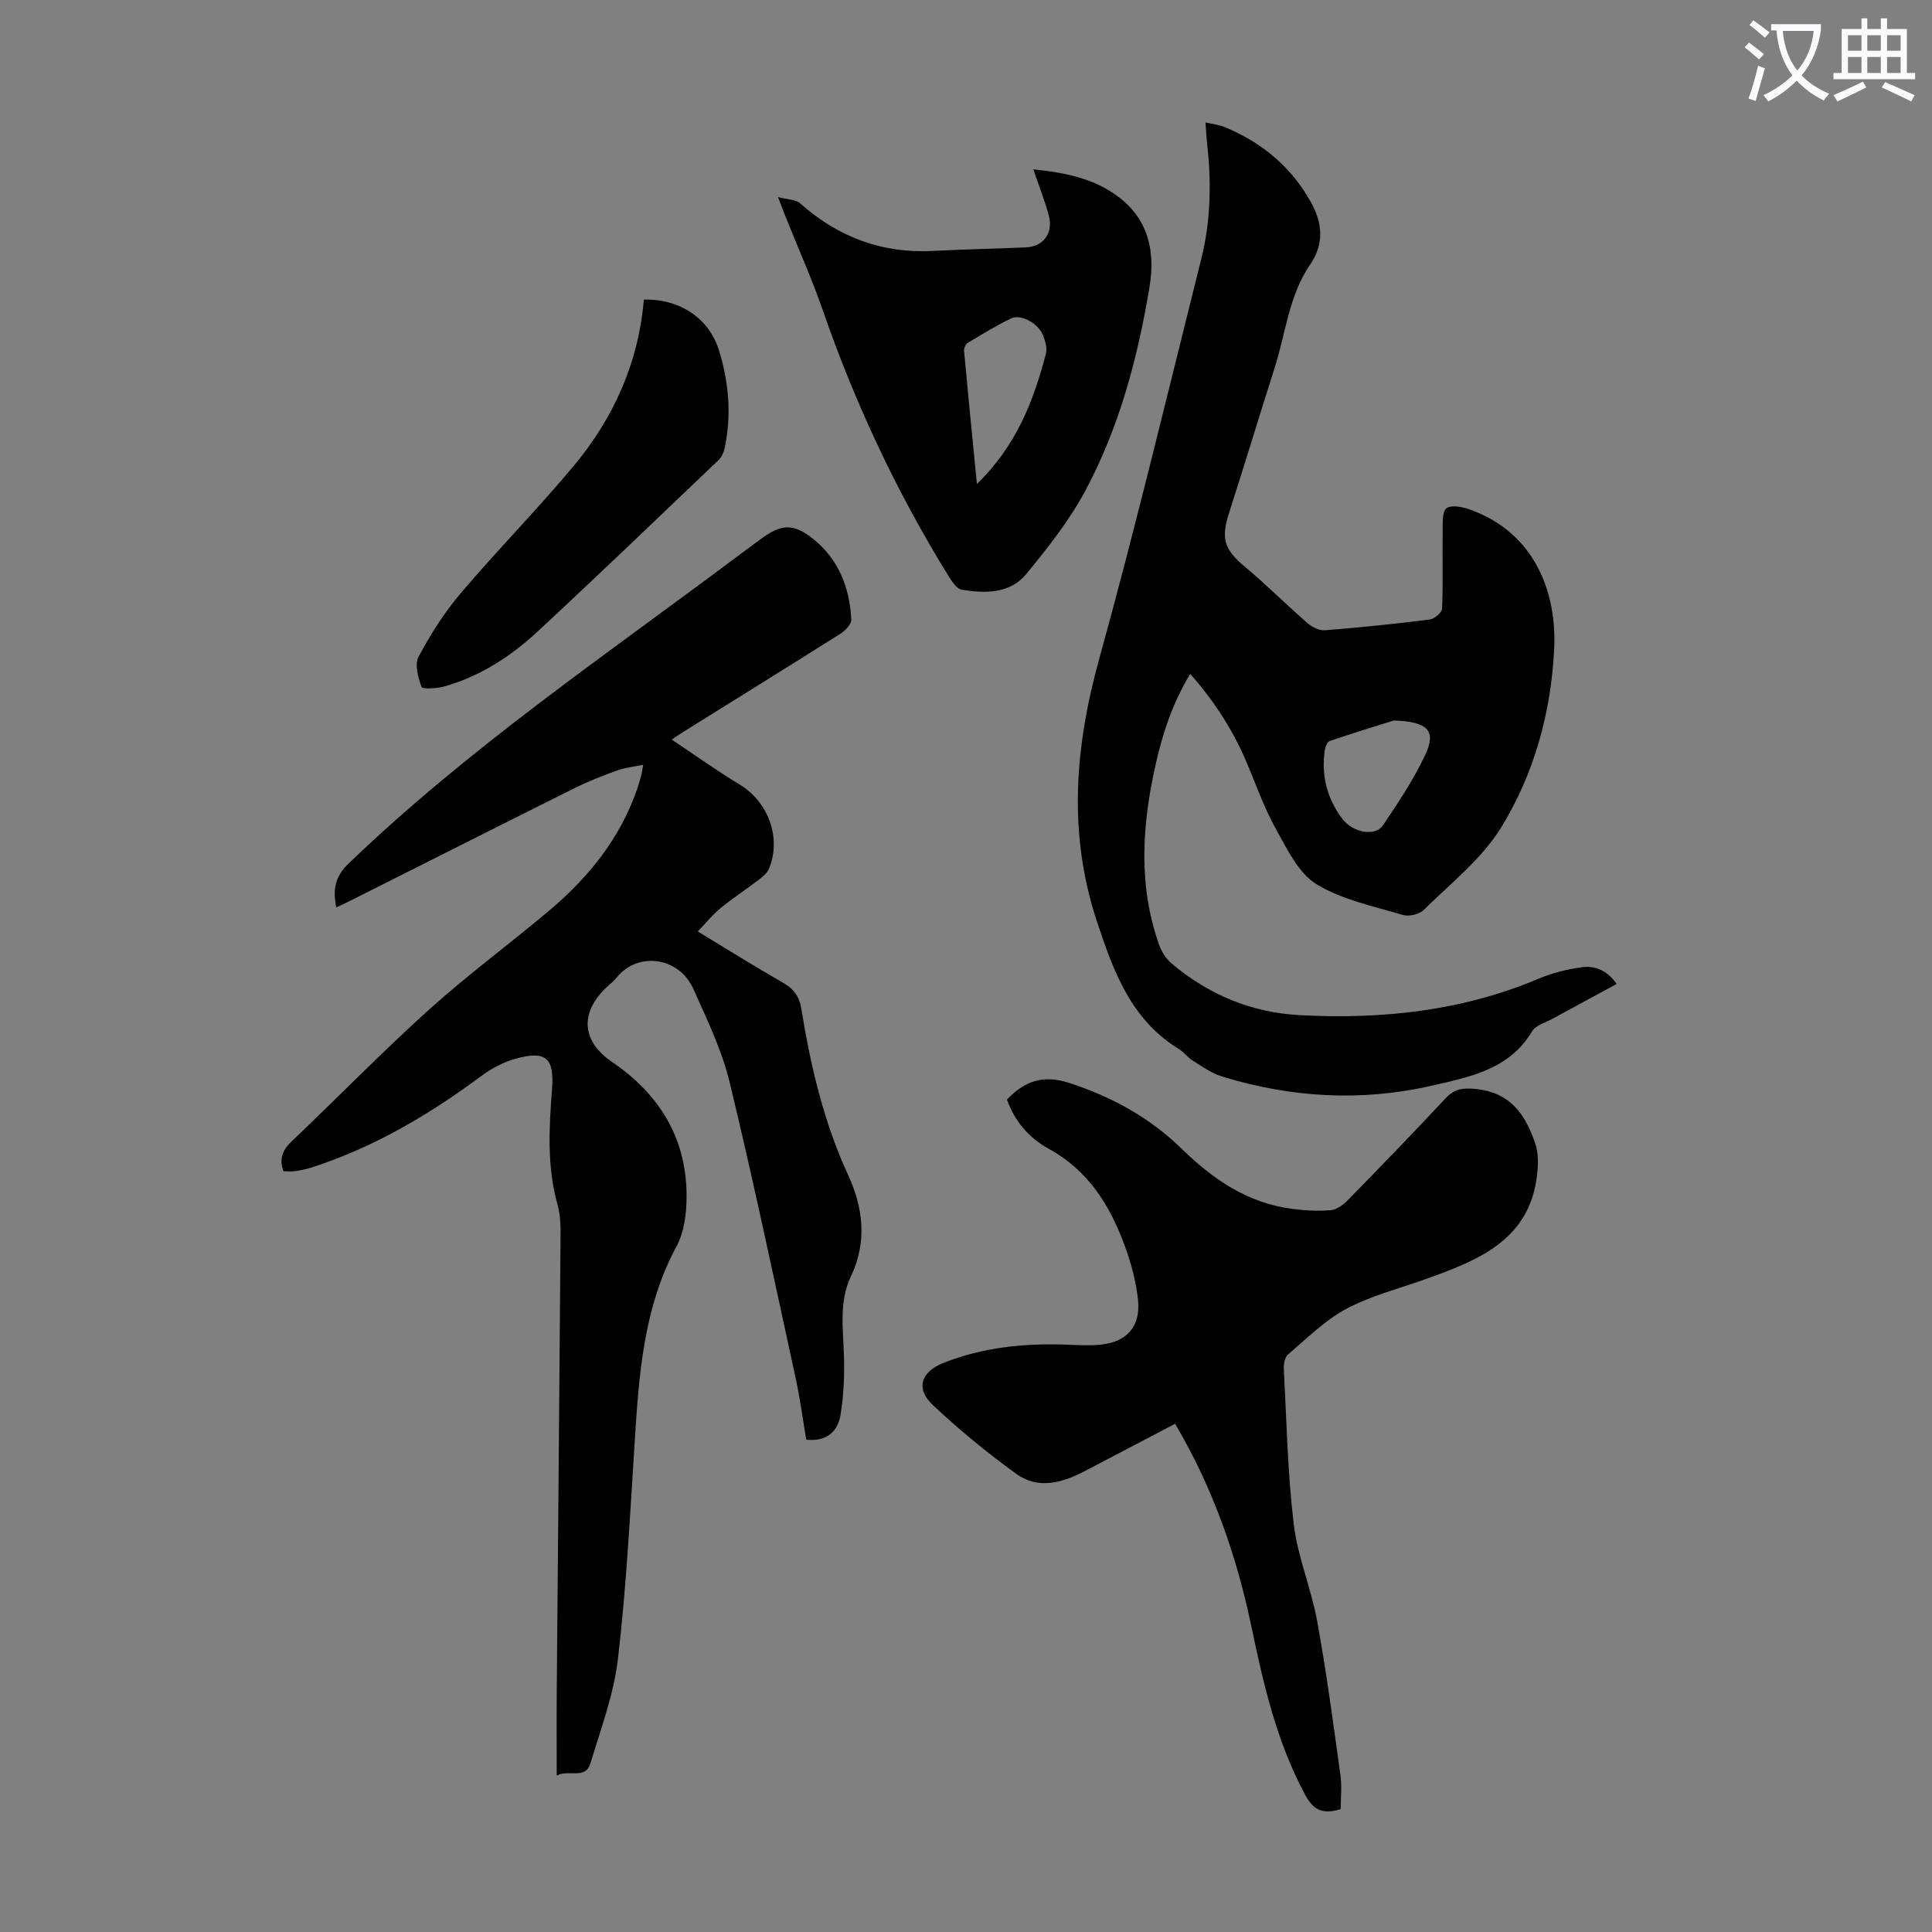
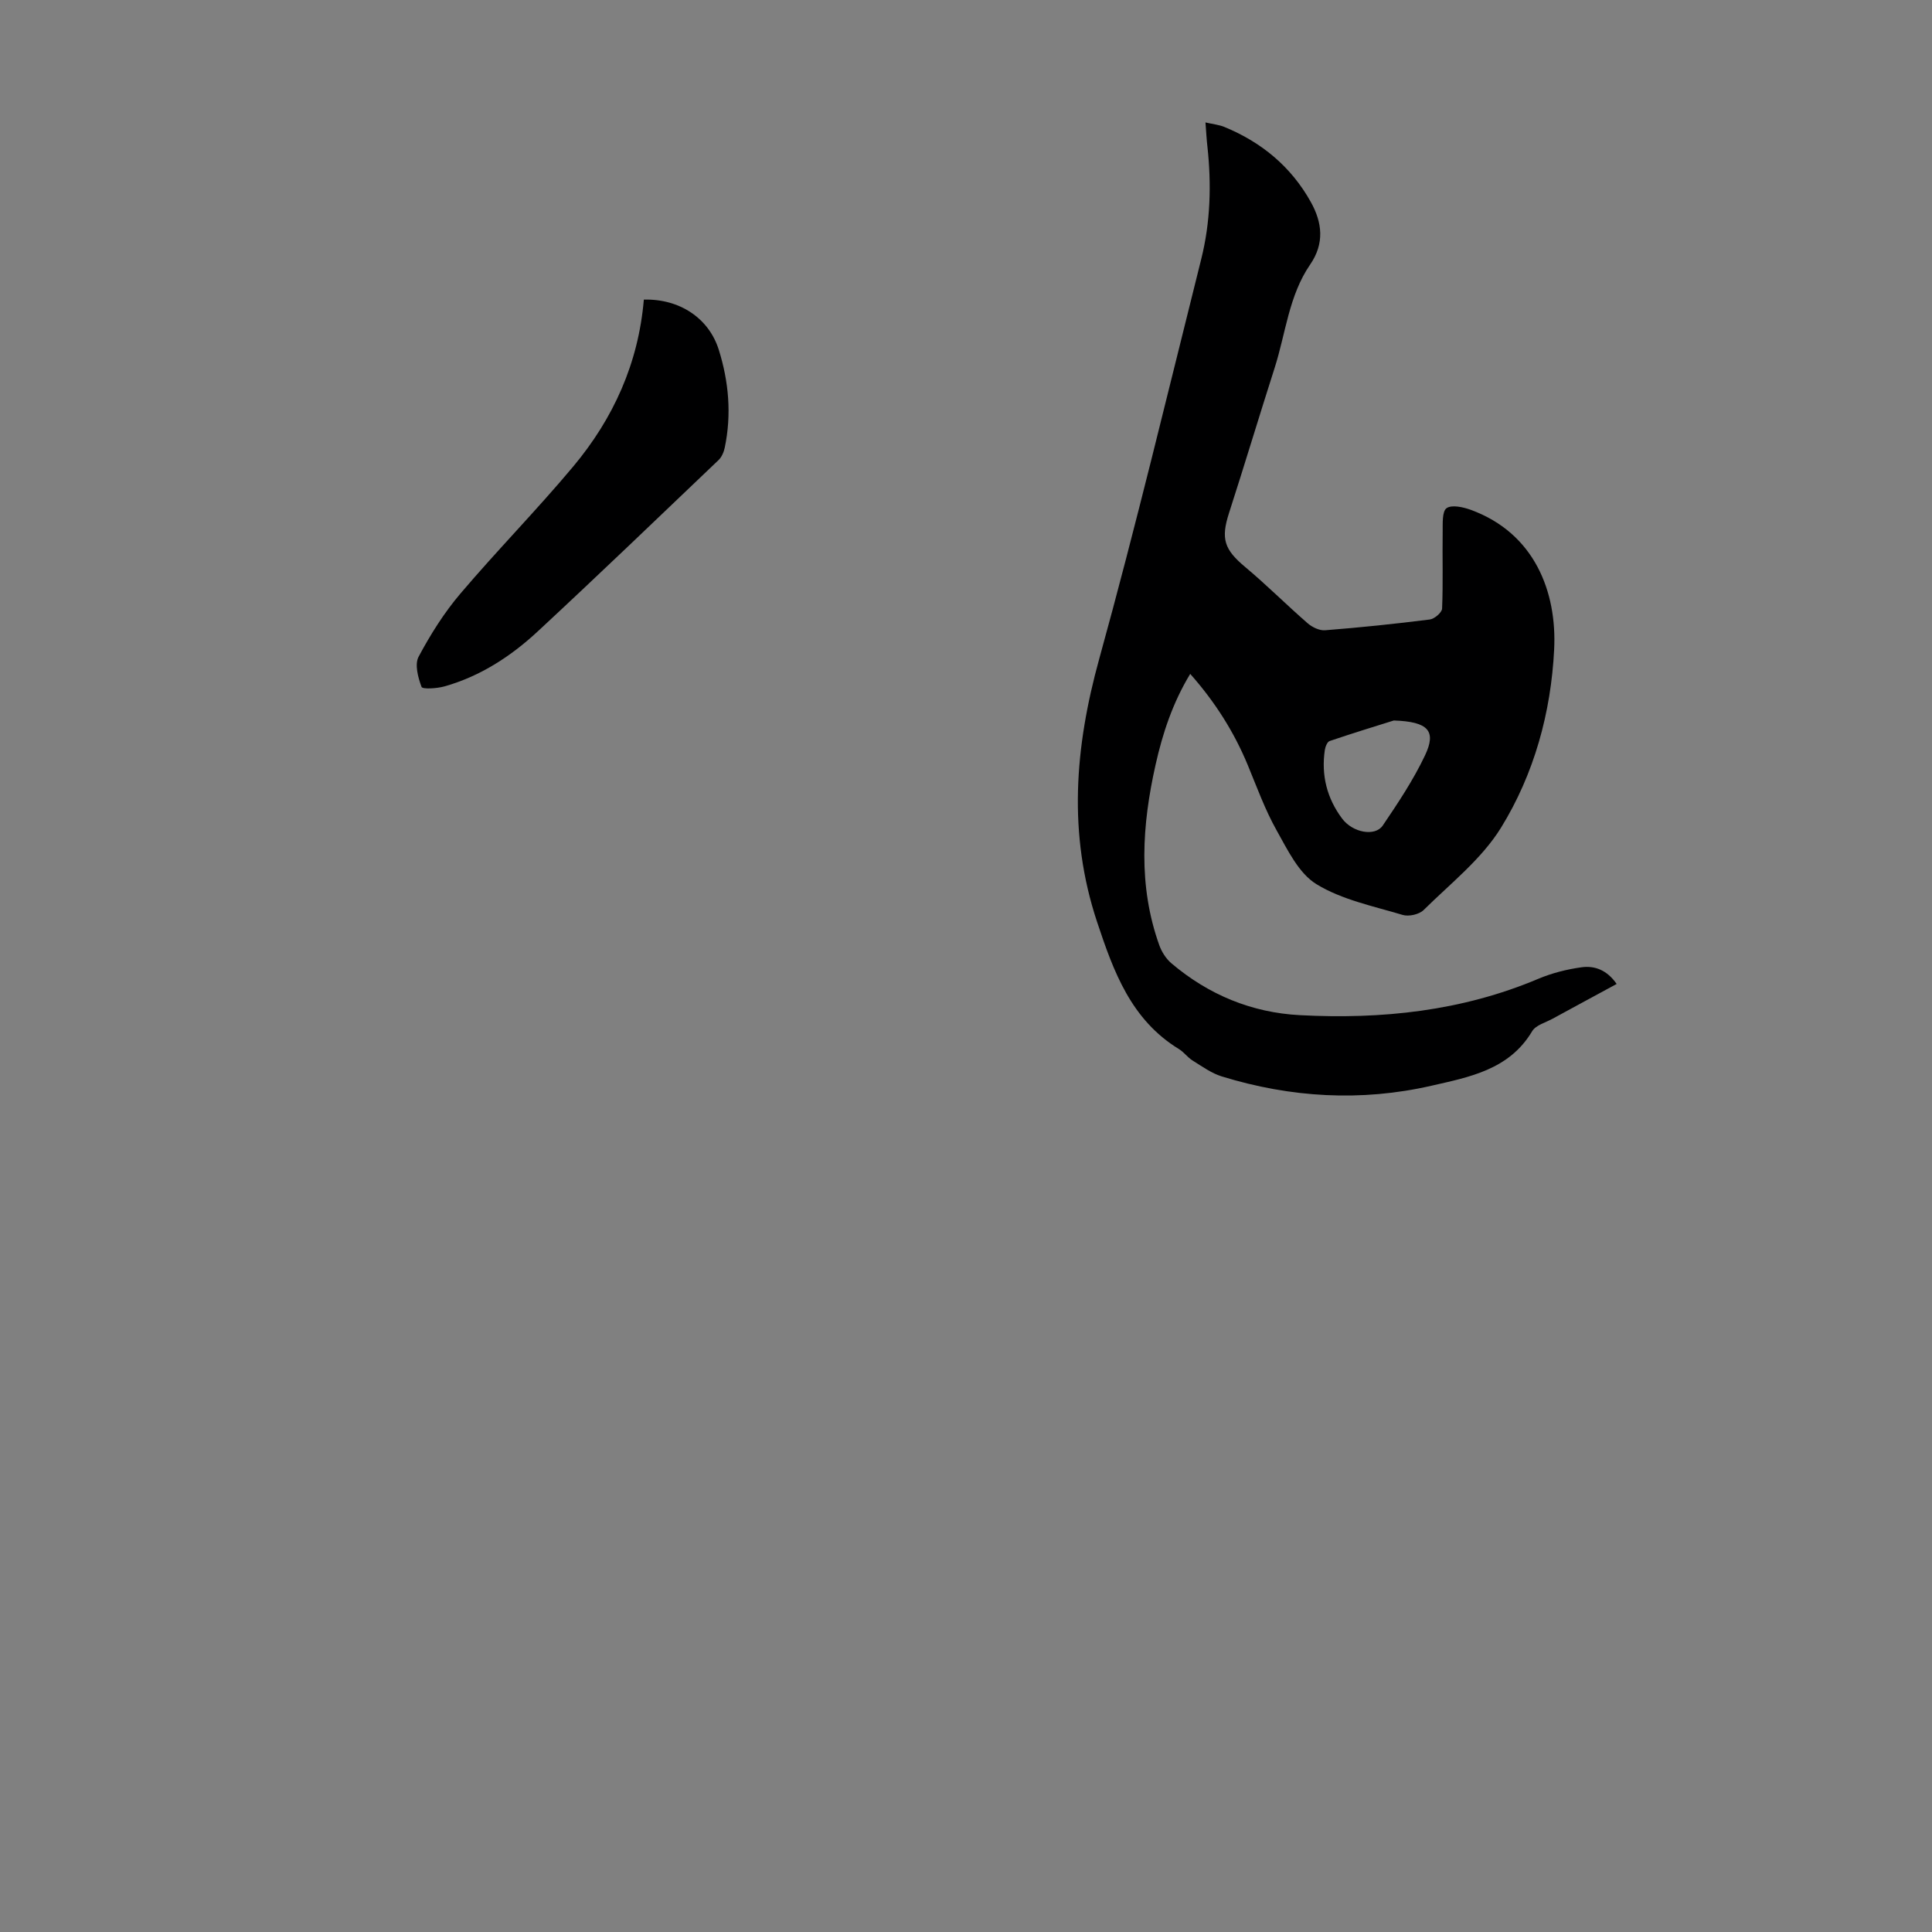
<svg xmlns="http://www.w3.org/2000/svg" enable-background="new 0 0 400 400" viewBox="0 0 400 400">
  <rect x="0" y="0" width="400" height="400" fill="#808080" stroke="none" />
-   <path d="m362.1 8.8c1.1.8 2.1 1.6 3.1 2.4l-1 1.1c-1.3-1.1-2.3-2-3-2.5zm1.9 4.8c.5.2.9.4 1.4.5-.6 2.3-1.3 4.5-1.9 6.8l-1.5-.5c.8-2.1 1.4-4.3 2-6.8zm-1-9.4c1.3.9 2.4 1.8 3.4 2.5l-1 1.1c-1.4-1.2-2.4-2.1-3.2-2.6zm3.7 2.2v-1.4h10.3v1.2c-.5 3.6-1.8 6.8-4 9.4 1.5 1.6 3.4 2.8 5.7 3.8-.3.4-.7.8-1.1 1.4-2.3-1.1-4.1-2.5-5.6-4.1-1.6 1.6-3.6 3.1-5.9 4.3-.3-.5-.7-.9-1-1.3 2.4-1.1 4.4-2.5 6-4.1-1.9-2.5-3-5.6-3.3-9.3h-1.1zm8.8 0h-6.4c.3 3.3 1.3 6 3 8.2 2-2.3 3.1-5.1 3.4-8.2z" fill="#fbfafc" />
-   <path d="m385.3 3.8h1.3v2.2h2.8v-2.2h1.3v2.2h4.1v9.1h1.7v1.3h-16.9v-1.3h1.7v-9.1h4.1v-2.2zm.4 13.1.7 1.2c-1.8.9-3.8 1.9-6 2.9-.2-.4-.5-.8-.8-1.3 2.3-1 4.3-1.9 6.1-2.8zm-3.1-6.4h2.8v-3.2h-2.8zm0 4.6h2.8v-3.3h-2.8zm4-4.6h2.8v-3.2h-2.8zm0 4.6h2.8v-3.3h-2.8zm3.7 1.9c2.1.9 4.1 1.8 6.1 2.7l-.7 1.3c-2.2-1.1-4.2-2-6.1-2.9zm3.2-9.7h-2.8v3.2h2.8zm-2.8 7.8h2.8v-3.3h-2.8z" fill="#fbfafc" />
  <g fill="#000001">
-     <path d="m115.26 367.62c0-6.16-.04-11.84.01-17.52.26-31.56.56-63.12.79-94.68.01-1.99-.08-4.07-.62-5.97-2.22-7.91-1.77-15.9-1.15-23.94.51-6.52-1.29-8.06-7.57-6.31-2.5.7-4.96 2.01-7.05 3.56-10.75 7.98-22.14 14.72-34.94 18.89-1.16.38-2.38.63-3.59.82-.76.12-1.55.02-2.45.02-.92-2.46-.27-4.31 1.68-6.17 9.49-9.02 18.63-18.42 28.35-27.19 8.05-7.26 16.81-13.71 25.1-20.7 8.07-6.81 14.54-14.86 18.07-24.99.33-.95.61-1.92.87-2.89.14-.53.2-1.08.4-2.21-1.97.41-3.73.58-5.33 1.16-2.94 1.06-5.88 2.19-8.67 3.58-15.6 7.77-31.15 15.63-46.72 23.45-.87.44-1.75.84-2.82 1.34-.73-3.69-.3-6.34 2.58-9.11 24.79-23.84 53.16-43.11 80.55-63.63 1.61-1.21 3.24-2.39 4.86-3.59 4.15-3.07 6.64-3.21 10.69-.01 5.32 4.22 7.6 10.1 7.95 16.71.05.94-1.16 2.27-2.13 2.89-10.87 6.87-21.81 13.64-32.72 20.44-.56.35-1.11.74-2.32 1.56 4.89 3.26 9.38 6.47 14.09 9.32 5.88 3.57 8.67 11.03 6.05 17.39-.35.85-1.19 1.59-1.96 2.18-2.67 2.04-5.48 3.88-8.08 6-1.6 1.3-2.92 2.96-4.71 4.83 6.21 3.76 11.85 7.3 17.62 10.6 2.22 1.27 3.38 2.76 3.81 5.38 1.92 11.82 4.61 23.41 9.68 34.4 3.13 6.78 4 13.87.59 21.04-2.45 5.16-1.63 10.69-1.45 16.17.14 4.18-.02 8.44-.71 12.56-.55 3.3-2.8 5.52-7.08 5.08-.71-4.18-1.29-8.58-2.23-12.9-4.45-20.41-8.74-40.87-13.65-61.17-1.61-6.65-4.7-12.99-7.51-19.28-2.98-6.65-11.51-7.72-15.79-2.42-.7.86-1.61 1.55-2.41 2.33-5.31 5.21-4.86 10.96 1.35 15.2 9.83 6.7 15.45 15.77 15.46 27.78 0 3.49-.46 7.4-2.07 10.39-6.99 12.97-7.82 27.09-8.72 41.28-.94 14.73-1.7 29.49-3.42 44.14-.86 7.35-3.54 14.51-5.7 21.66-1.08 3.45-4.5 1.16-6.98 2.53z" />
    <path d="m249.58 25.35c1.59.37 2.83.48 3.93.94 7.69 3.16 13.81 8.23 17.88 15.53 2.37 4.25 2.87 8.58-.13 12.94-4.43 6.44-5.06 14.24-7.37 21.44-3.2 9.98-6.21 20.03-9.43 30-1.73 5.36-1 7.56 3.35 11.2 4.44 3.71 8.53 7.82 12.9 11.62.94.82 2.44 1.56 3.62 1.47 7.25-.57 14.48-1.32 21.69-2.23.97-.12 2.52-1.45 2.55-2.27.22-5.31.04-10.64.12-15.96.02-1.68-.13-4.16.81-4.82 1.08-.75 3.42-.23 4.99.34 13.28 4.84 17.87 17.07 17.28 28.9-.65 13.11-4.15 25.81-11.01 36.93-4.02 6.5-10.46 11.54-16.01 17.03-.93.92-3.09 1.4-4.36 1.01-6.06-1.82-12.56-3.13-17.83-6.36-3.68-2.25-5.99-7.12-8.27-11.18-2.39-4.26-4.07-8.93-5.95-13.47-2.85-6.88-6.76-13.06-11.92-18.89-3.63 6-5.71 12.29-7.17 18.81-2.81 12.51-3.65 25.02.77 37.37.5 1.39 1.41 2.82 2.53 3.76 7.66 6.49 16.6 10.2 26.6 10.72 16.92.89 33.5-.84 49.32-7.52 2.84-1.2 5.94-1.98 9-2.4 2.72-.37 5.27.6 7.24 3.46-4.51 2.45-8.9 4.81-13.27 7.2-1.47.8-3.48 1.33-4.23 2.59-4.74 7.98-13.03 9.49-20.85 11.28-14.55 3.33-29.11 2.47-43.38-1.92-2.16-.66-4.11-2.09-6.07-3.3-1.03-.64-1.79-1.74-2.82-2.37-9.92-6.06-13.54-16.04-16.96-26.35-6.05-18.24-4.61-36.12.44-54.39 7.59-27.45 14.21-55.18 21.13-82.81 1.92-7.66 2.13-15.48 1.28-23.33-.18-1.52-.25-3.06-.4-4.97zm38.99 123.82c-3.57 1.12-8.45 2.61-13.28 4.25-.5.17-.9 1.19-1 1.87-.77 5.21.44 10 3.59 14.2 2.18 2.91 6.82 3.77 8.41 1.42 3.17-4.68 6.34-9.44 8.75-14.53 2.38-5.03.72-6.97-6.47-7.21z" />
-     <path d="m277.57 374.56c-4.1 1.25-5.8-.1-7.39-3.04-5.86-10.9-8.58-22.75-11.07-34.67-3.08-14.75-7.97-28.79-15.82-42.07-6.18 3.24-12.39 6.48-18.59 9.74-4.67 2.45-9.68 3.95-14.28.63-6.05-4.37-11.86-9.15-17.3-14.26-3.62-3.4-2.44-6.88 2.22-8.72 8.05-3.18 16.45-4.06 25.03-3.79 2.46.08 4.94.27 7.37.03 5.51-.54 8.42-3.68 7.88-9.18-.38-3.83-1.42-7.68-2.75-11.3-3.05-8.34-7.55-15.61-15.73-20.08-4.11-2.25-7.08-5.73-8.66-10.2 3.68-3.87 7.55-5.19 12.93-3.43 8.8 2.87 16.61 7.15 23.21 13.59 6.46 6.3 13.63 11.26 22.83 12.46 2.65.35 5.37.51 8.02.29 1.25-.1 2.62-1.1 3.56-2.06 6.81-6.96 13.58-13.95 20.22-21.07 1.88-2.02 3.57-2.25 6.35-1.96 7.25.75 10.31 5.45 12.29 11.4.6 1.81.59 3.93.4 5.87-1.33 13.88-12.02 18.1-22.96 22.03-5.56 1.99-11.4 3.46-16.57 6.2-4.44 2.36-8.16 6.12-12.06 9.43-.68.57-.95 1.99-.9 2.99.57 10.72.78 21.5 2.05 32.14.81 6.8 3.63 13.35 4.86 20.13 1.92 10.54 3.33 21.19 4.81 31.81.33 2.34.05 4.8.05 7.09z" />
-     <path d="m161.07 40.8c2.1.55 3.68.5 4.54 1.26 7.91 7.04 17.02 10.46 27.64 9.89 6.36-.34 12.74-.45 19.1-.73 3.7-.16 5.79-2.98 4.78-6.66-.85-3.1-2.04-6.11-3.19-9.5 6.57.69 12.67 1.86 17.81 5.84 6.1 4.72 7.43 11.32 6.26 18.4-2.43 14.72-6.25 29.13-13.32 42.33-3.3 6.15-7.73 11.77-12.19 17.19-3.38 4.12-8.52 4.08-13.38 3.27-1.03-.17-2.02-1.67-2.7-2.76-10.74-17.36-19.35-35.72-26.04-55.01-2.26-6.53-5.1-12.86-7.67-19.29-.4-1.01-.78-2.03-1.64-4.23zm41.19 59.41c8.19-7.96 11.74-17.24 14.29-27 .3-1.17-.16-2.68-.65-3.89-.98-2.41-4.59-4.36-6.56-3.4-3.1 1.5-6.06 3.31-9.02 5.1-.43.26-.77 1.12-.72 1.66.81 8.84 1.69 17.68 2.66 27.53z" />
    <path d="m133.3 62.03c7.4-.2 13.47 3.85 15.52 10.4 2.07 6.6 2.66 13.37 1.24 20.21-.19.93-.63 1.98-1.29 2.61-12.47 11.9-24.9 23.84-37.53 35.56-5.53 5.12-11.85 9.22-19.22 11.3-1.55.44-4.54.62-4.74.11-.73-1.94-1.46-4.67-.61-6.26 2.45-4.59 5.28-9.1 8.65-13.06 7.6-8.95 15.85-17.34 23.38-26.34 8.28-9.91 13.48-21.33 14.6-34.53z" />
  </g>
</svg>